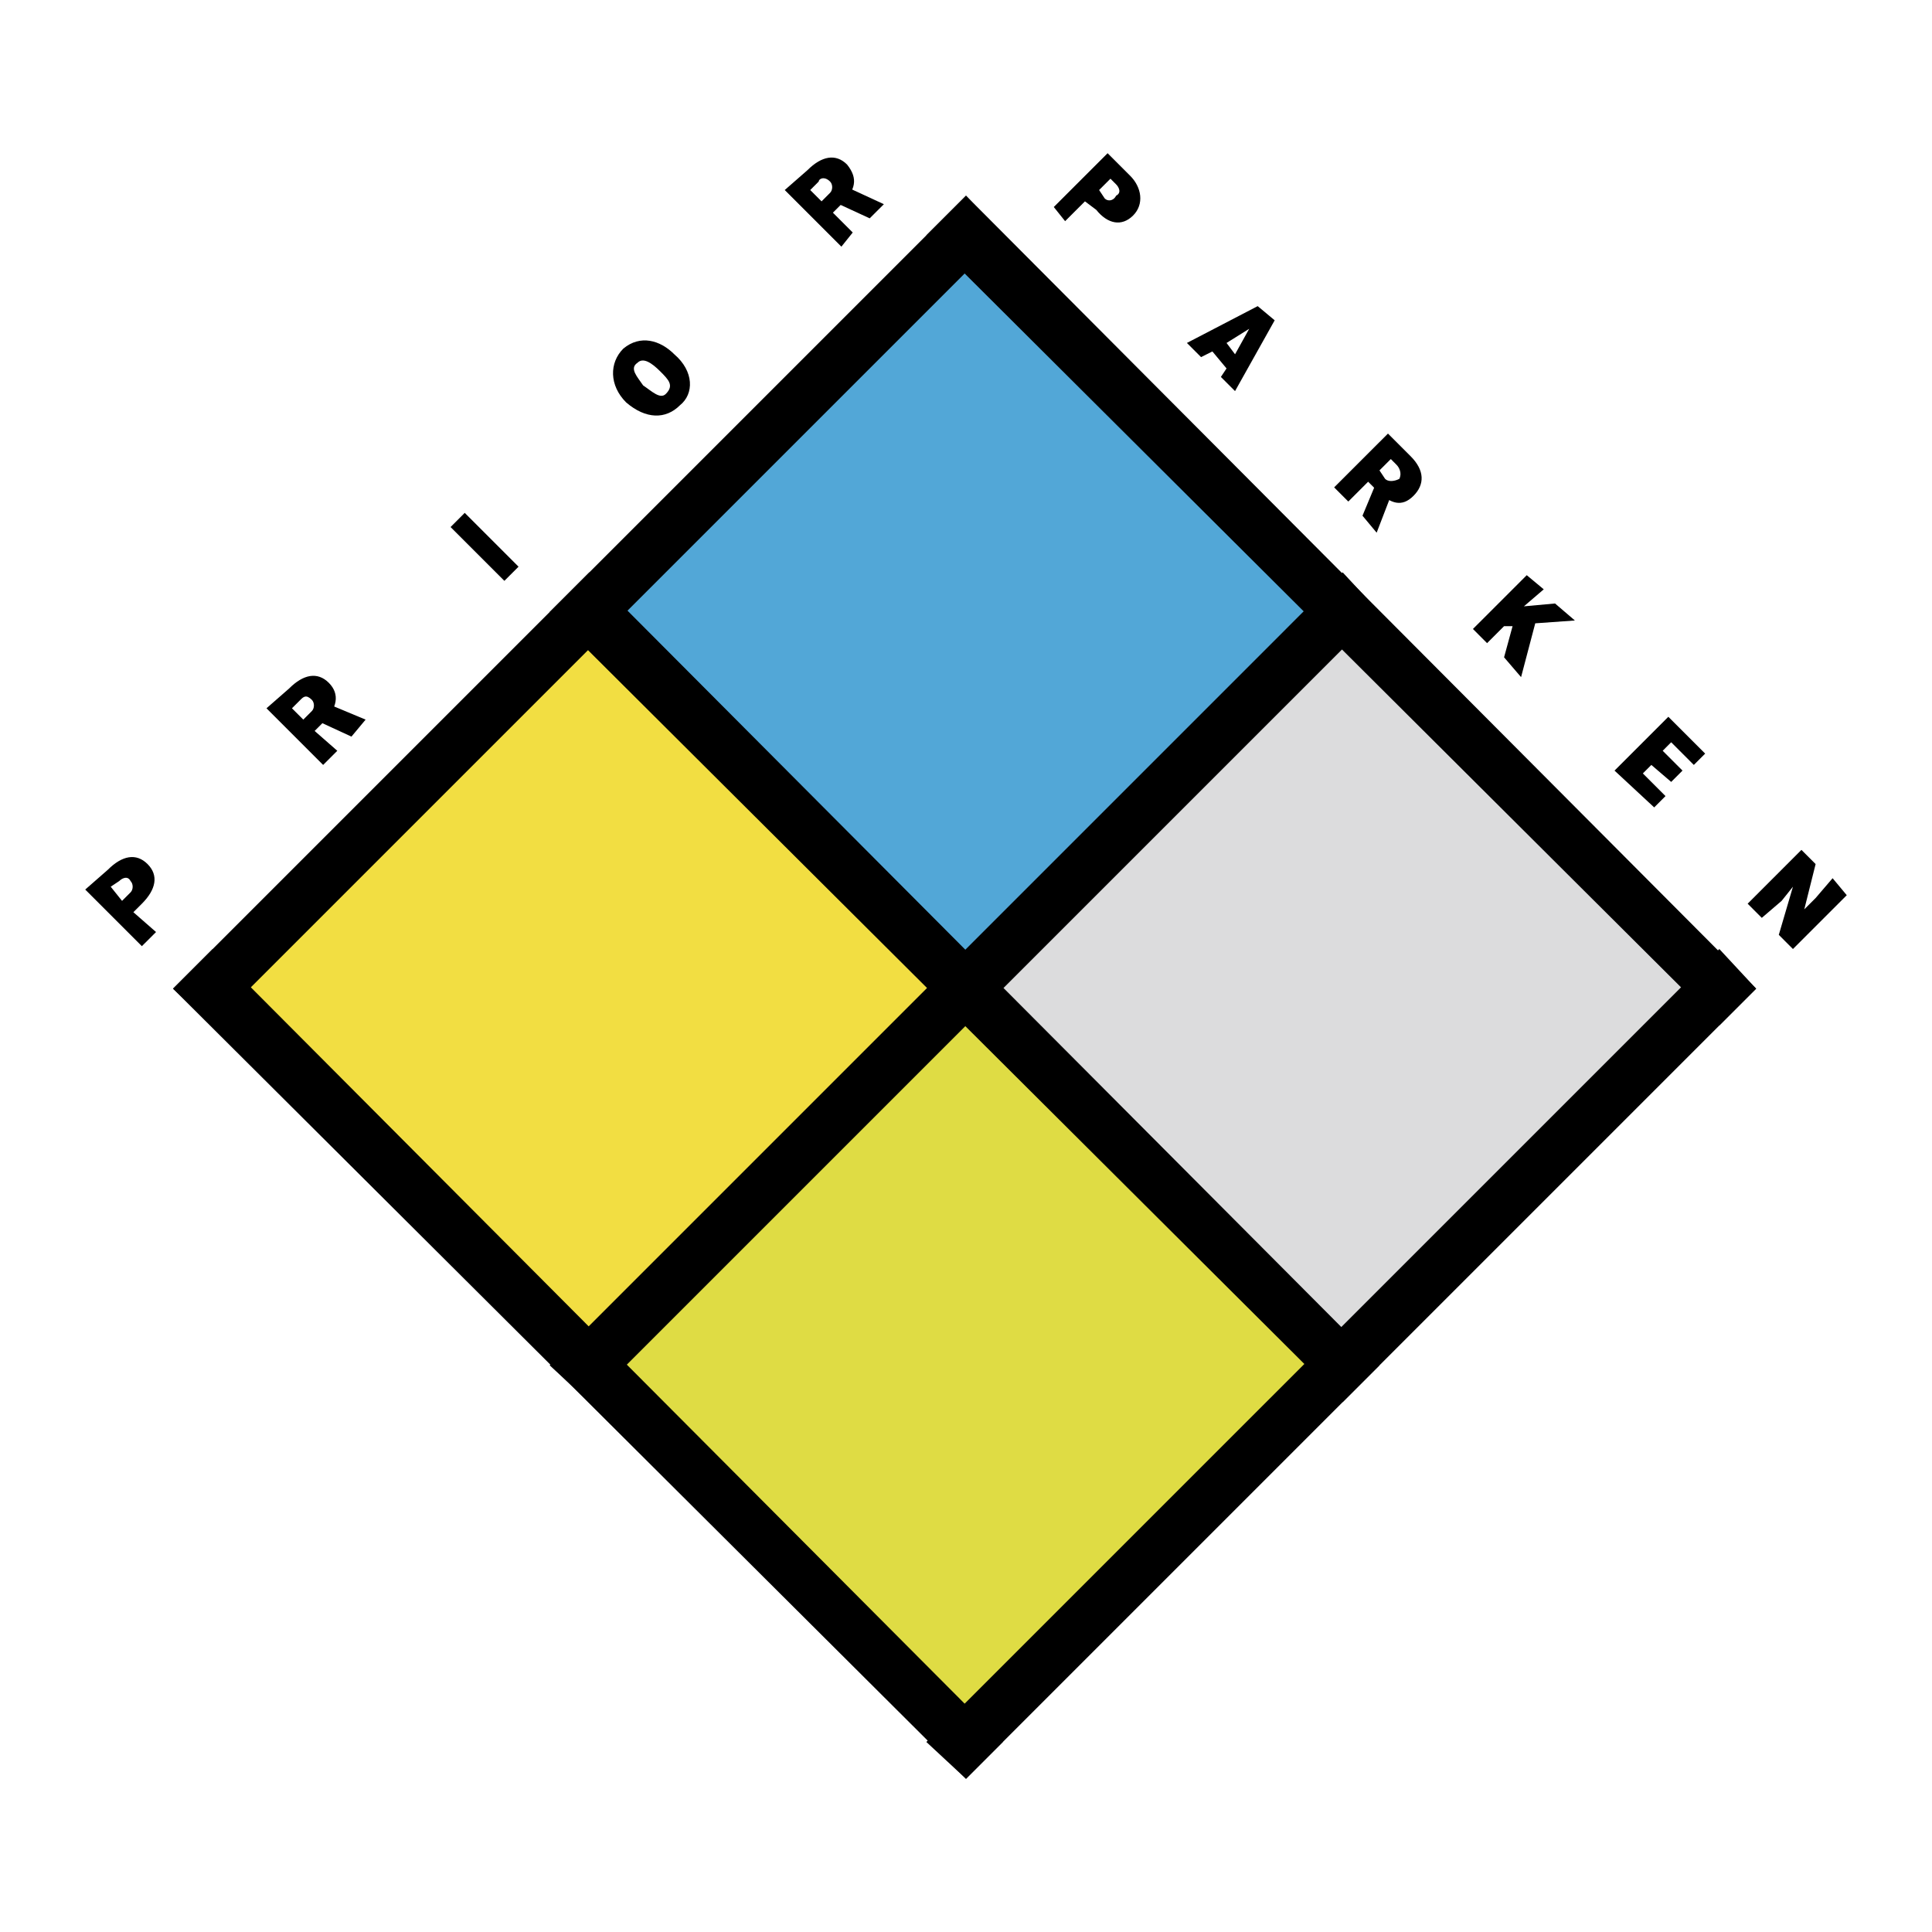
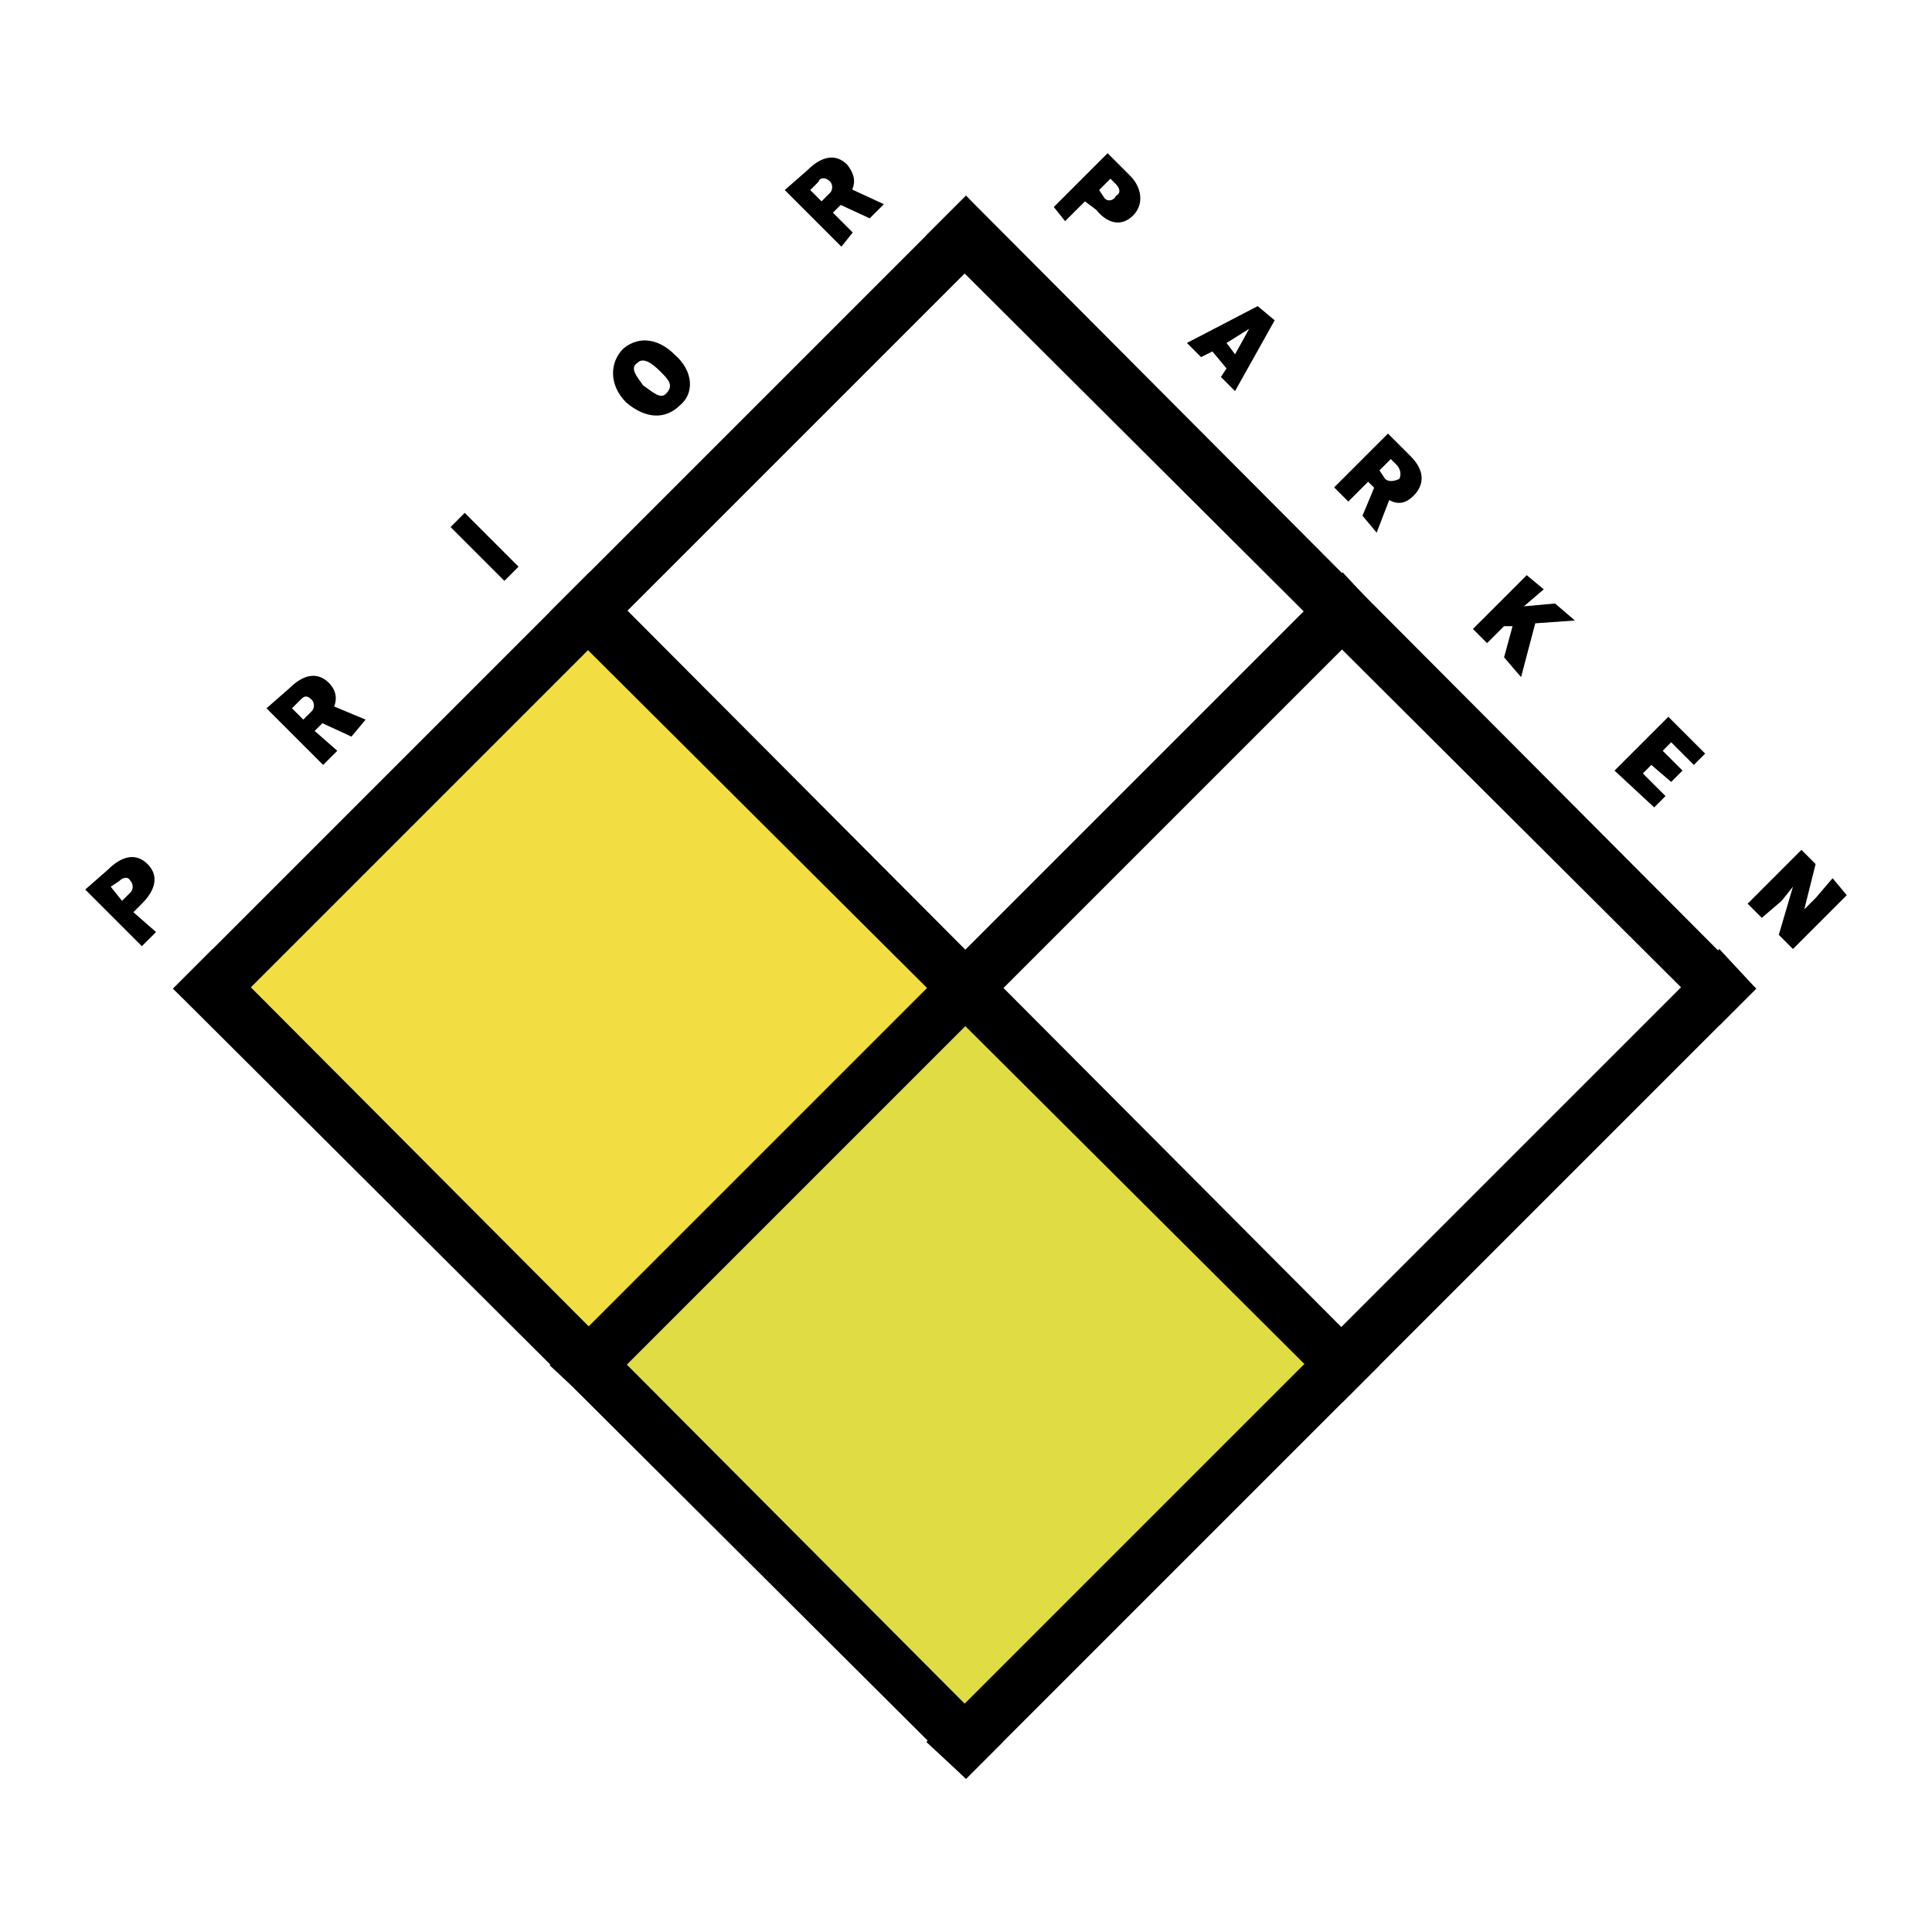
<svg xmlns="http://www.w3.org/2000/svg" width="2500" height="2500" viewBox="0 0 192.756 192.756">
  <g fill-rule="evenodd" clip-rule="evenodd">
-     <path fill="#fff" d="M0 0h192.756v192.756H0V0z" />
    <path d="M138.762 49.474l-1.414 3.673-1.412-1.695 1.412-3.39 1.414 1.412z" />
    <path d="M133.109 48.626l5.369-5.368 2.26 2.26c1.414 1.413 1.414 2.826.283 3.956s-2.26.848-3.674-.565l-.848-.848-1.977 1.978-1.413-1.413zm5.086-.847c.283.283.848.283 1.414 0 .281-.565 0-1.13-.283-1.413l-.564-.565-1.131 1.13.564.848zM105.137 20.654l5.369-5.368 2.26 2.26c1.131 1.13 1.414 2.826.283 3.956s-2.543.848-3.674-.565l-1.129-.848-1.979 1.978-1.13-1.413zm5.086-.848c.283.283.848.283 1.131-.282.564-.283.283-.848 0-1.13l-.564-.565-1.131 1.13.564.847z" />
-     <path fill="#dcdcdd" d="M133.957 135.936l37.58-37.297-37.58-37.58-37.579 37.58 37.579 37.297z" />
-     <path fill="#52a7d7" d="M96.378 98.355l37.579-37.296-37.579-37.58-37.58 37.58 37.58 37.296z" />
    <path fill="#dfdc44" d="M97.508 174.363l37.297-37.58-37.297-37.297-37.579 37.297 37.579 37.58z" />
    <path fill="#f2de42" d="M58.798 135.936l37.58-37.581-37.58-37.579-37.297 37.579 37.297 37.581z" />
    <path d="M17.263 98.639l3.956 3.673 78.832-78.833-3.673-3.955-79.115 79.115zM54.843 136.219l3.955 3.672 78.833-78.832-3.674-3.956-79.114 79.116zM92.422 173.797l3.956 3.674 78.833-78.832-3.674-3.956-79.115 79.114z" />
    <path d="M96.378 19.524l-3.956 3.955 79.115 78.833 3.674-3.673-78.833-79.115zM58.798 57.103l-3.955 3.956 79.114 78.832 3.674-3.672-78.833-79.116zM21.219 94.683l-3.956 3.956 79.115 78.832 3.673-3.674-78.832-79.114zM14.155 94.4l-5.651-5.65 2.26-1.979c1.413-1.413 2.826-1.695 3.956-.564 1.13 1.13.848 2.543-.565 3.956l-.848.847 2.261 1.979-1.413 1.411zm-1.13-5.368c.282-.282.282-.848 0-1.13-.282-.565-.848-.282-1.13 0l-.848.565 1.13 1.413.848-.848zM46.366 51.169l5.369 5.369-1.413 1.413-5.368-5.368 1.412-1.414zM33.086 70.383l3.391 1.413-1.413 1.696-3.673-1.696 1.695-1.413zM67.275 35.347c1.978 1.695 1.978 3.956.565 5.086-1.413 1.413-3.391 1.413-5.369-.283-1.695-1.695-1.695-3.956-.283-5.368 1.696-1.413 3.674-.848 5.087.565zm-3.108 3.108c.848.565 1.695 1.413 2.26.848.848-.848.283-1.413-.565-2.26s-1.695-1.413-2.26-.848c-.848.564 0 1.412.565 2.26zM118.418 34.216l7.062-3.673 1.695 1.413-3.955 7.064-1.412-1.413.564-.848-1.412-1.695-1.131.565-1.411-1.413zm6.215-1.412l-2.26 1.413.848 1.13 1.412-2.543zM152.324 57.386l1.696 1.412-1.979 1.696 3.107-.283 1.979 1.696-3.955.282-1.414 5.369-1.696-1.978.848-3.108h-.848l-1.695 1.695-1.412-1.413 5.369-5.368zM161.082 76.882l5.369-5.369 3.674 3.674-1.131 1.13-2.26-2.261-.847.848 1.976 1.978-1.129 1.13-1.978-1.695-.848.848 2.26 2.26-1.129 1.13-3.957-3.673zM180.014 90.727l1.131-1.13 1.695-1.978 1.412 1.695-5.369 5.369-1.412-1.413 1.412-4.804-1.129 1.413-1.979 1.696-1.412-1.413 5.367-5.369 1.415 1.414-1.131 4.52z" />
    <path d="M32.239 76.317l-5.651-5.651 2.26-1.978c1.413-1.413 2.826-1.695 3.956-.565 1.131 1.13.848 2.543-.564 3.956l-.848.848 2.26 1.978-1.413 1.412zm-1.131-5.369c.283-.282.283-.848 0-1.13-.565-.564-.848-.282-1.13 0l-.848.848 1.13 1.13.848-.848zM84.511 18.676l3.673 1.696-1.413 1.412-3.673-1.695 1.413-1.413z" />
    <path d="M83.946 24.61l-5.651-5.651 2.261-1.978c1.413-1.413 2.825-1.695 3.956-.565 1.13 1.413.848 2.543-.565 3.956l-.848.847 1.978 1.978-1.131 1.413zm-1.131-5.369c.283-.283.283-.848 0-1.13-.565-.565-1.13-.282-1.13 0l-.848.848 1.13 1.13.848-.848z" />
  </g>
</svg>